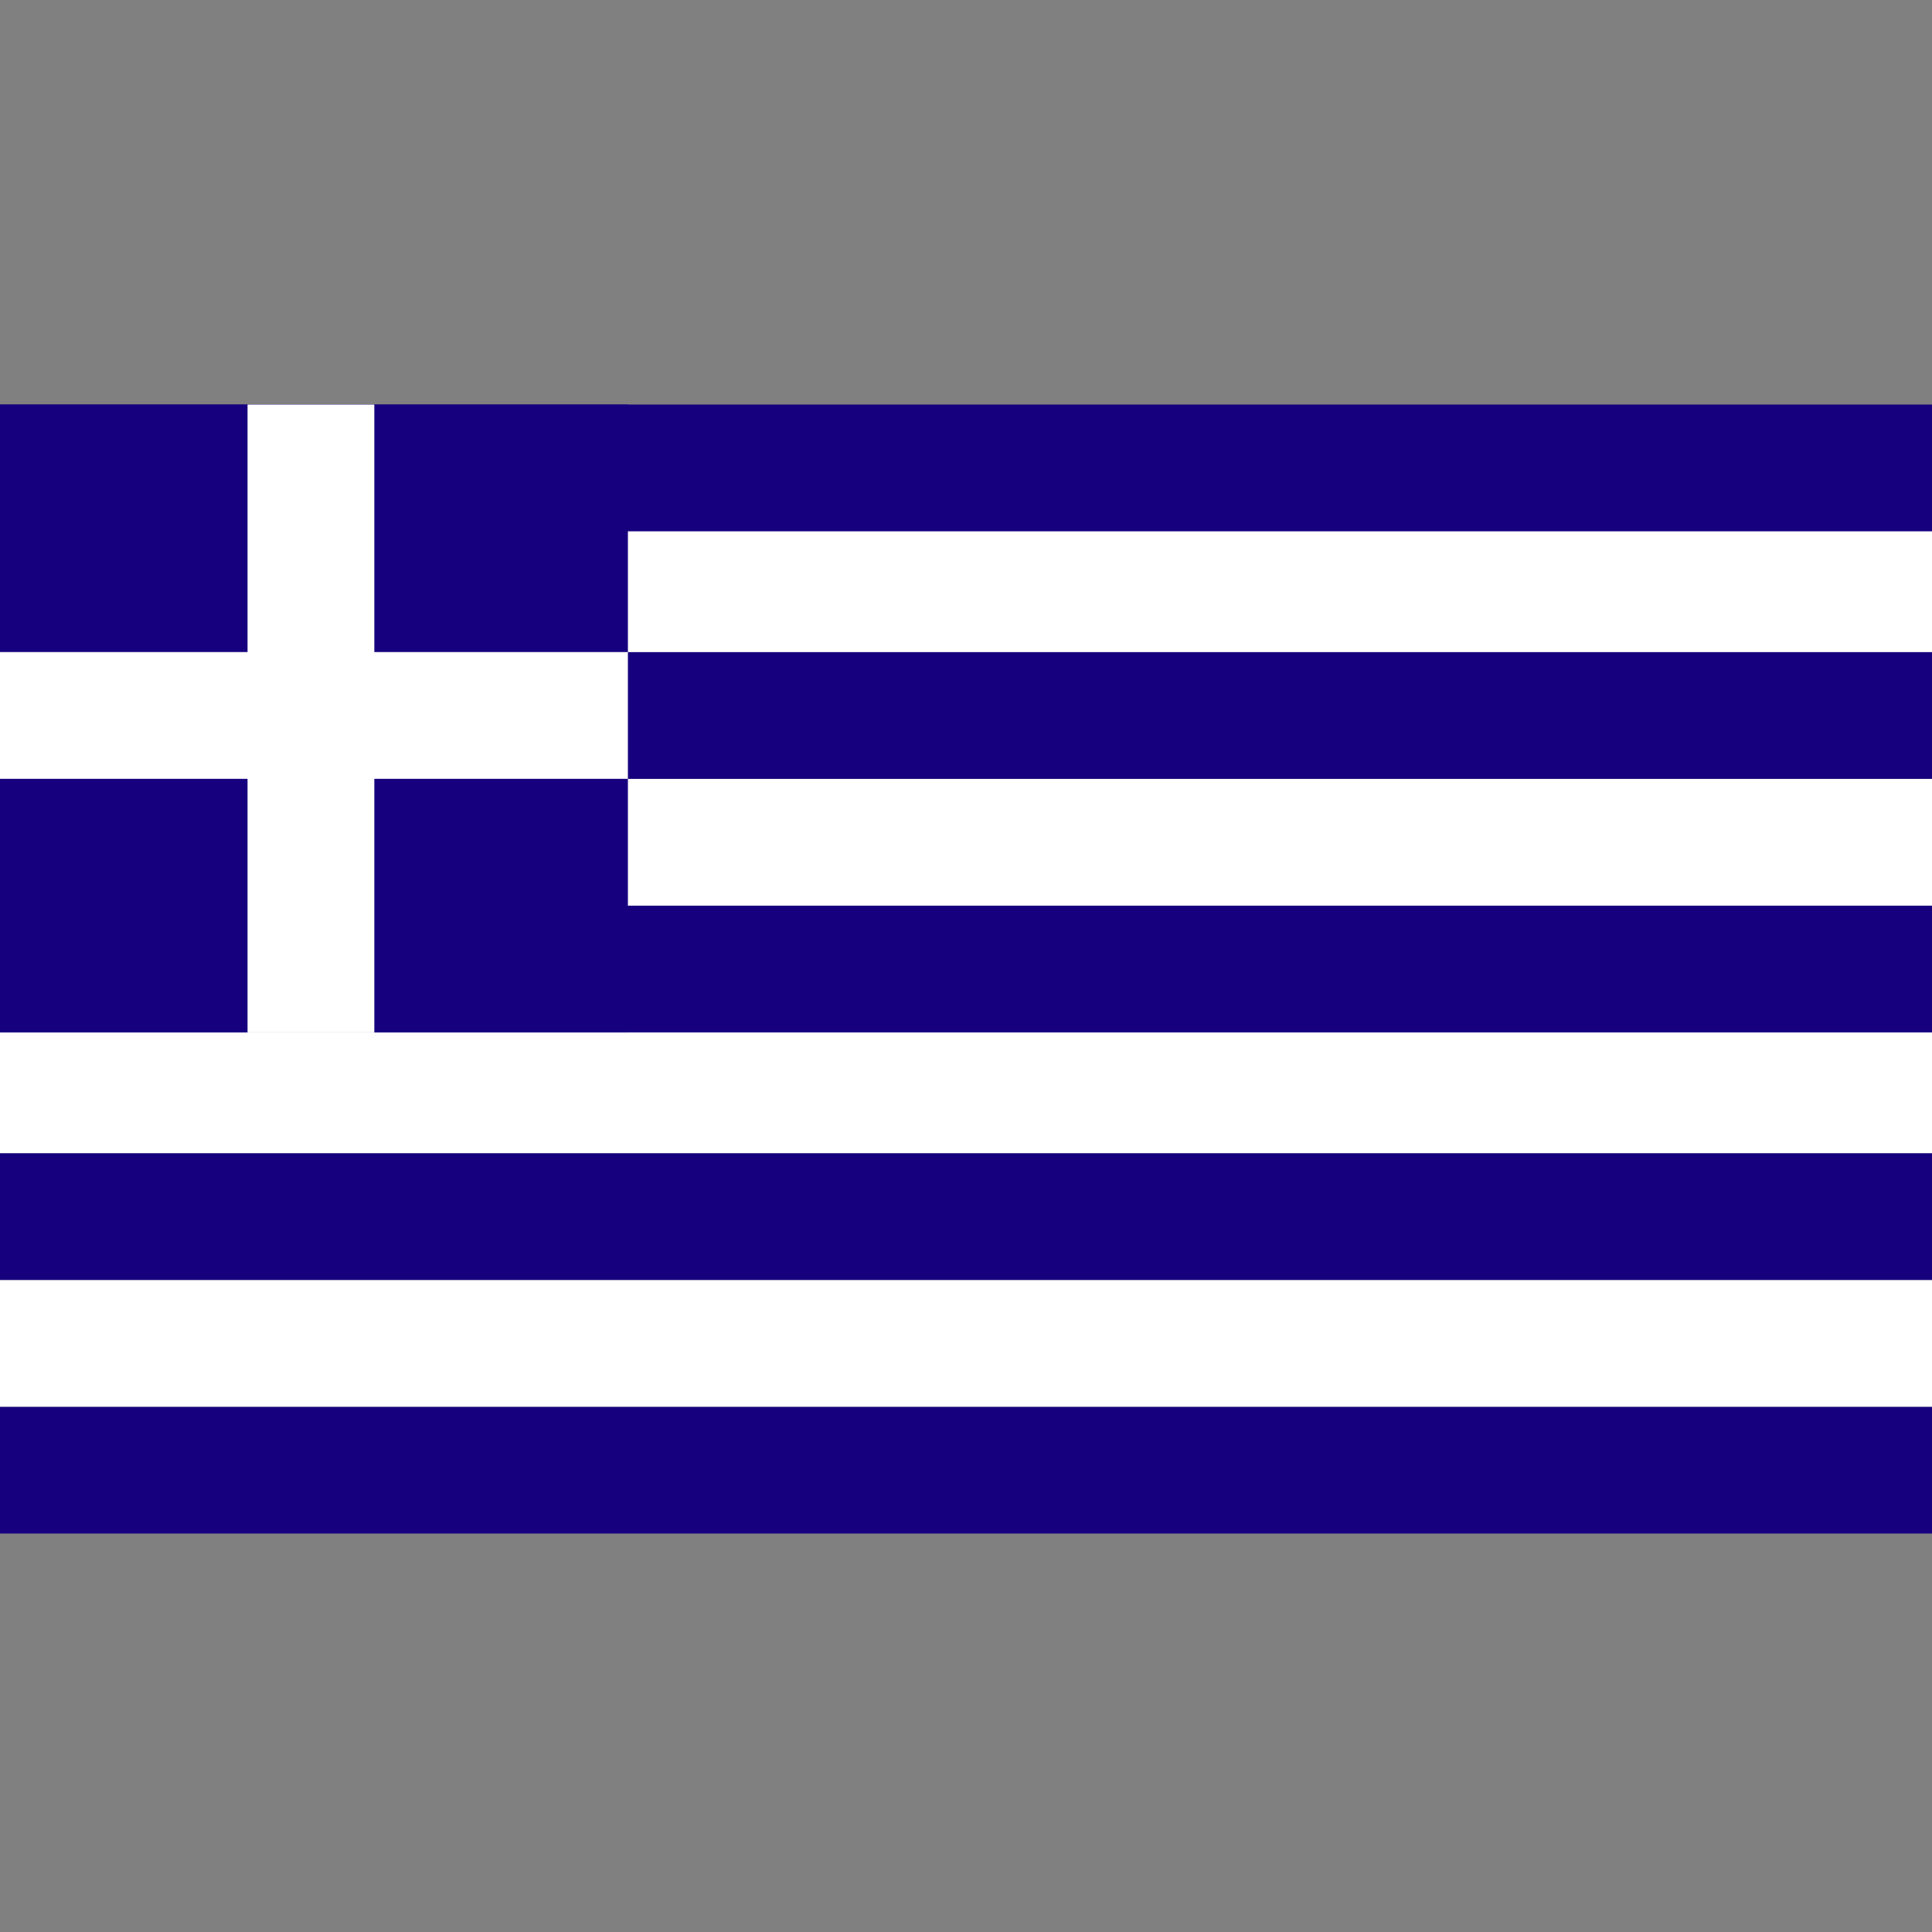
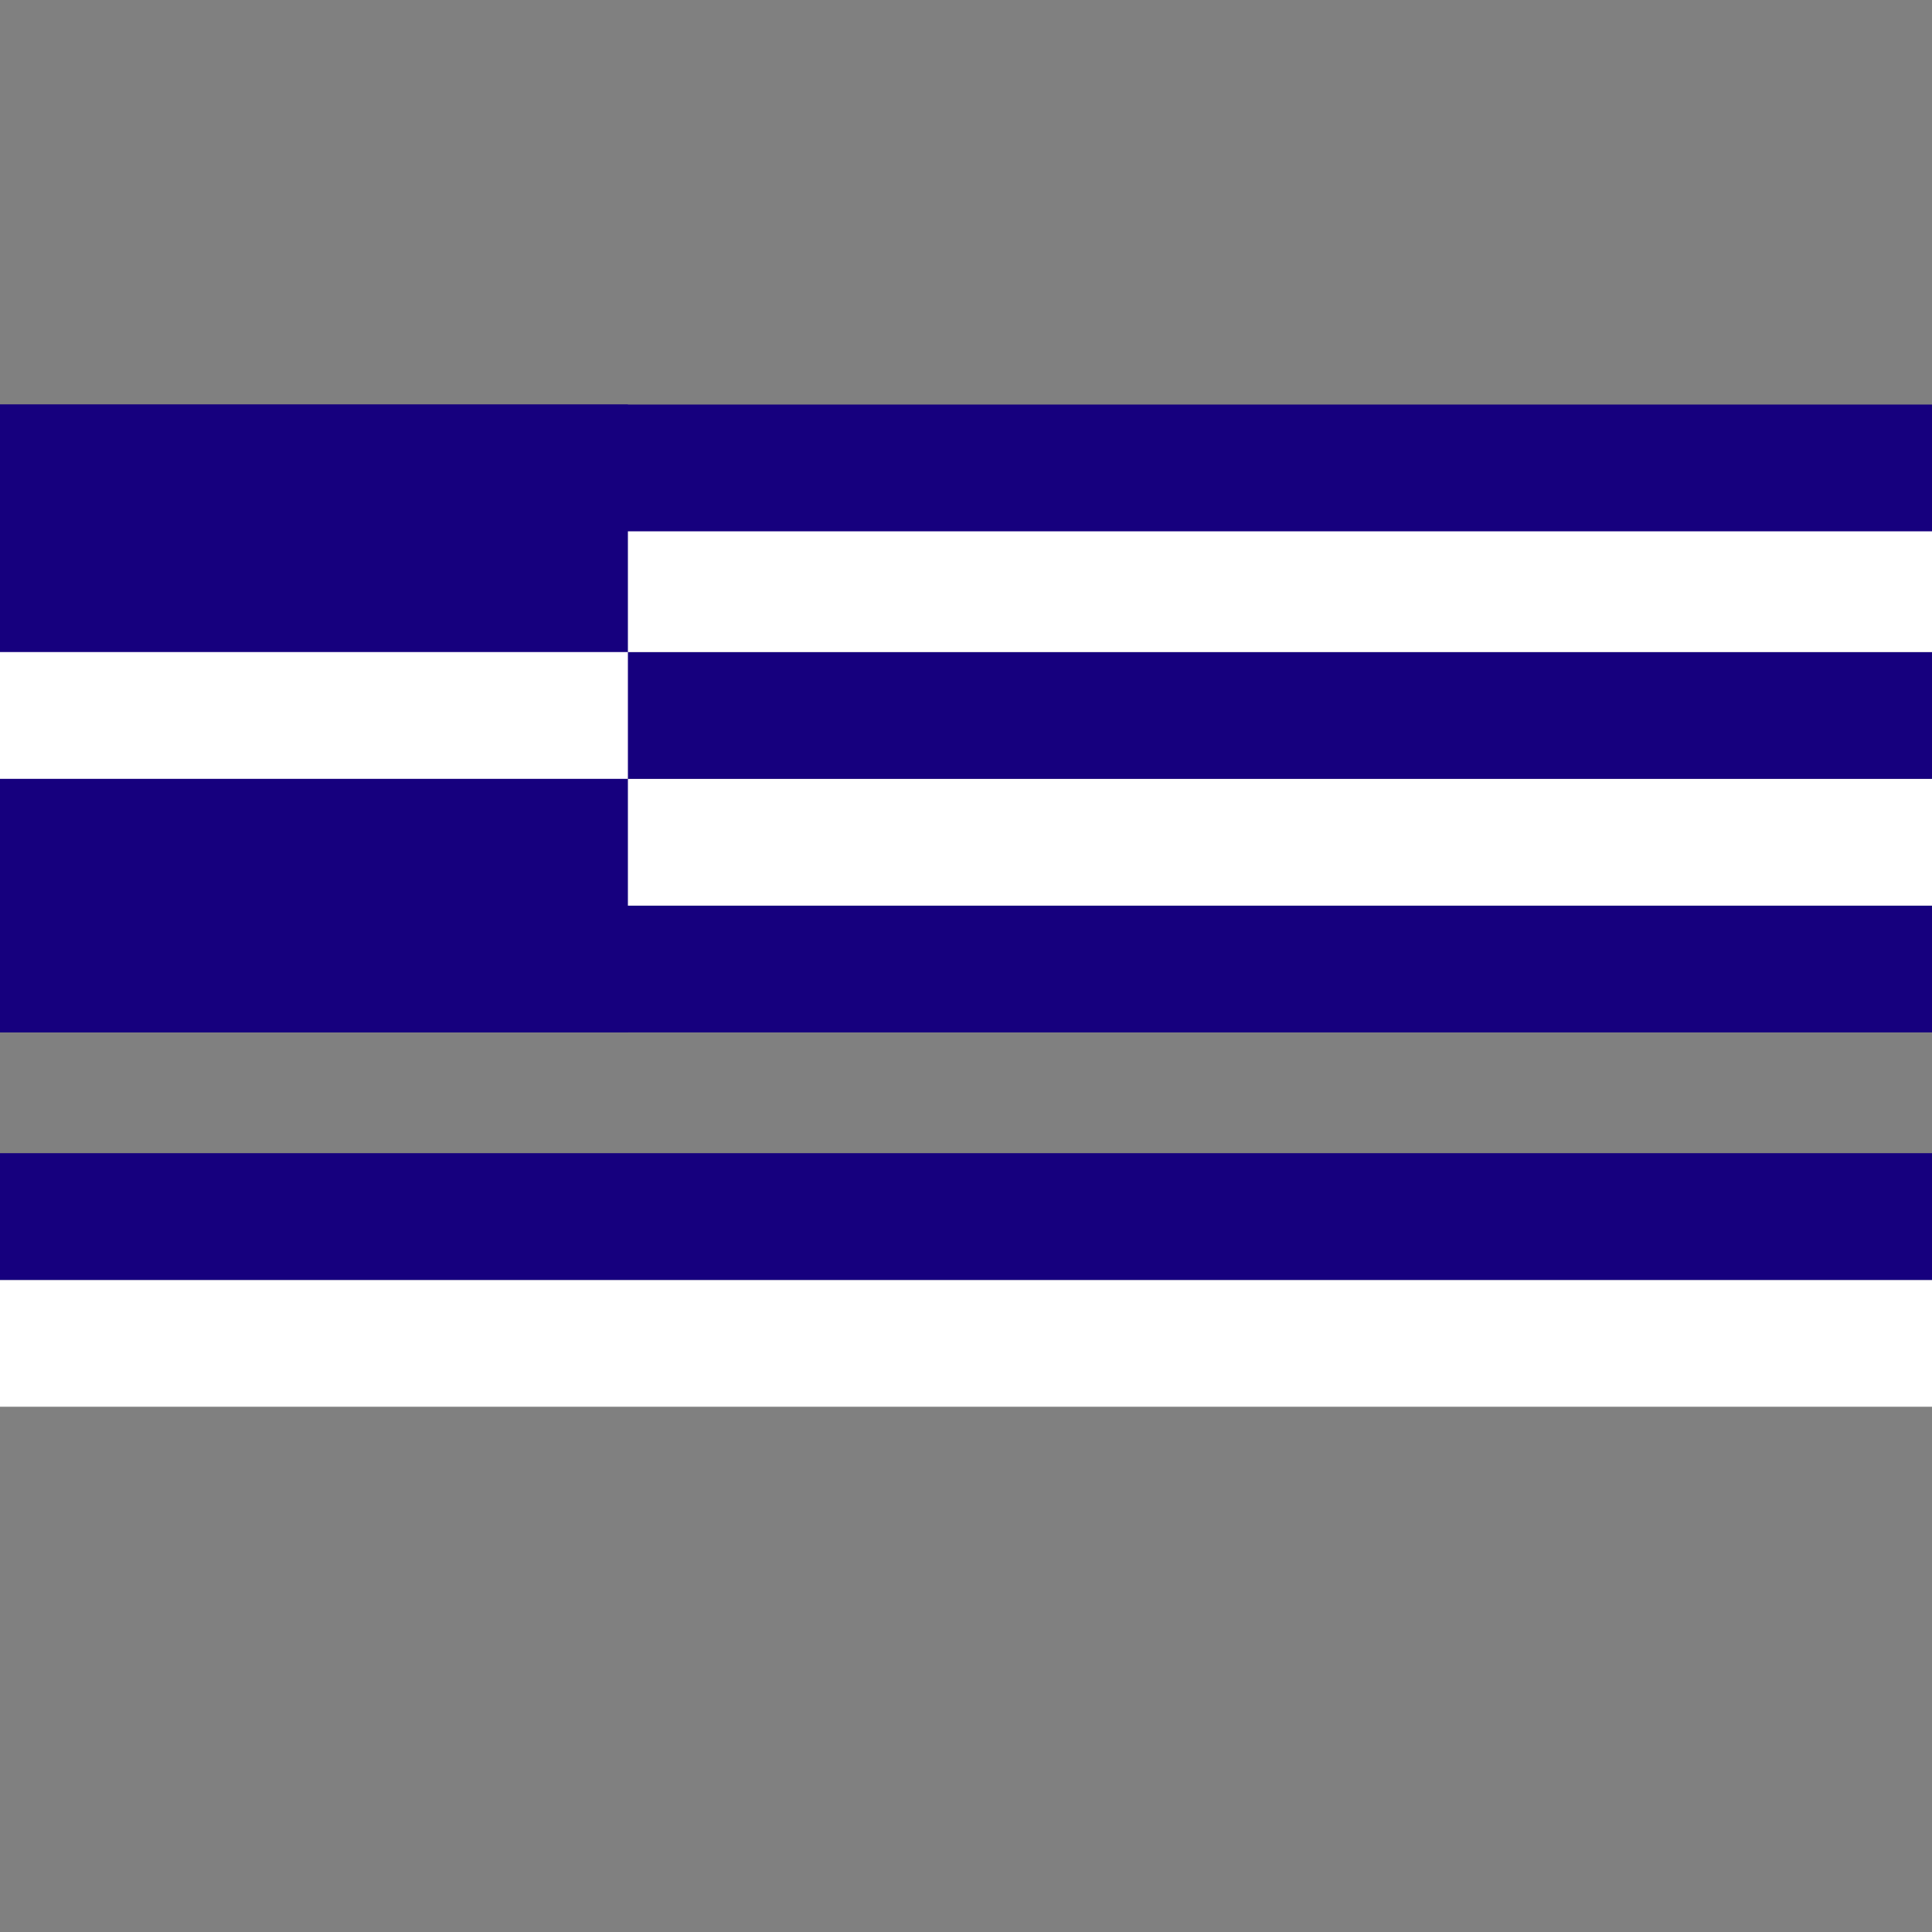
<svg xmlns="http://www.w3.org/2000/svg" xmlns:xlink="http://www.w3.org/1999/xlink" version="1.1" id="Layer_1" x="0px" y="0px" viewBox="0 0 32 32" style="enable-background:new 0 0 32 32;" xml:space="preserve">
  <rect x="0" y="0" width="32" height="32" fill="#808080" stroke="none" />
  <style type="text/css">
	.st0{clip-path:url(#SVGID_2_);fill:#16007E;}
	.st1{clip-path:url(#SVGID_2_);fill:#FFFFFF;}
</style>
  <g id="GREECE_3_">
    <g>
      <g>
        <defs>
          <rect id="SVGID_1_" y="6.7" width="32" height="18.7" />
        </defs>
        <clipPath id="SVGID_2_">
          <use xlink:href="#SVGID_1_" style="overflow:visible;" />
        </clipPath>
-         <rect y="23.3" class="st0" width="32" height="2.1" />
        <rect y="21.2" class="st1" width="32" height="2.1" />
        <rect y="19.1" class="st0" width="32" height="2.1" />
-         <rect y="17" class="st1" width="32" height="2.1" />
        <rect y="15" class="st0" width="32" height="2.1" />
        <rect y="12.9" class="st1" width="32" height="2.1" />
        <rect y="10.8" class="st0" width="32" height="2.1" />
        <rect y="8.7" class="st1" width="32" height="2.1" />
        <rect y="6.7" class="st0" width="32" height="2.1" />
        <rect y="6.7" class="st0" width="10.4" height="10.4" />
        <rect y="10.8" class="st1" width="10.4" height="2.1" />
-         <rect x="4.1" y="6.7" class="st1" width="2.1" height="10.4" />
      </g>
    </g>
  </g>
</svg>